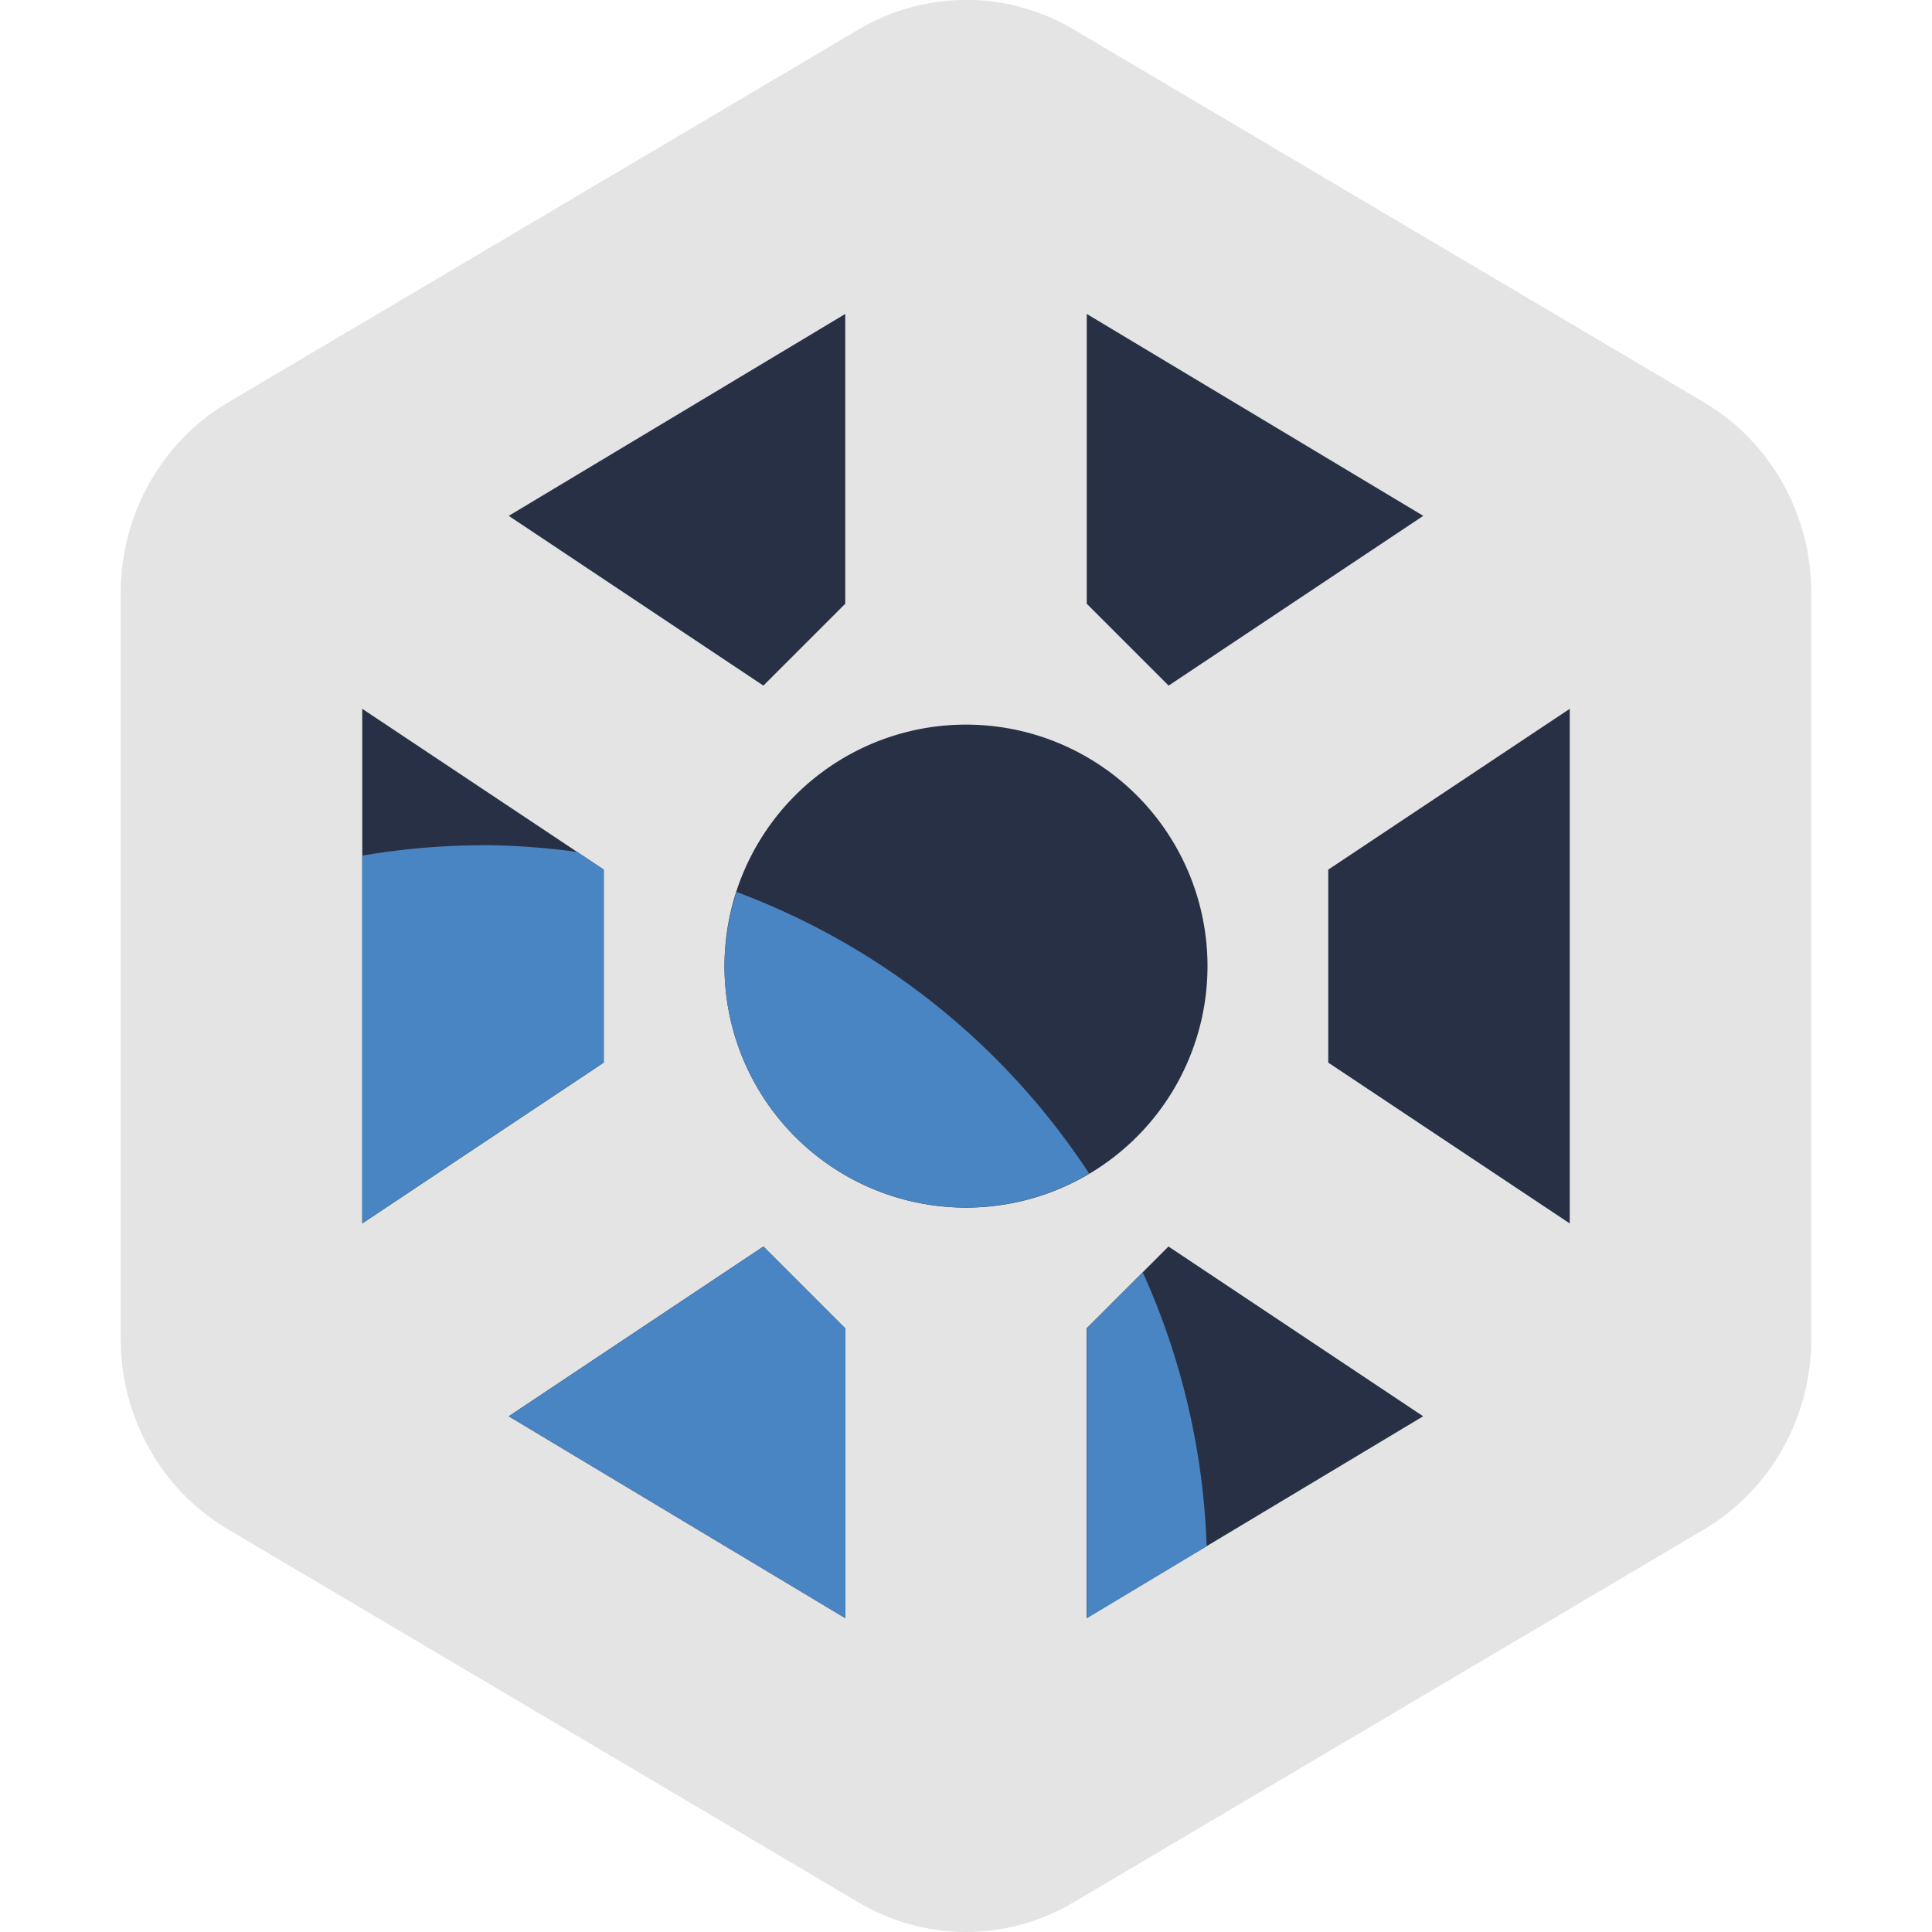
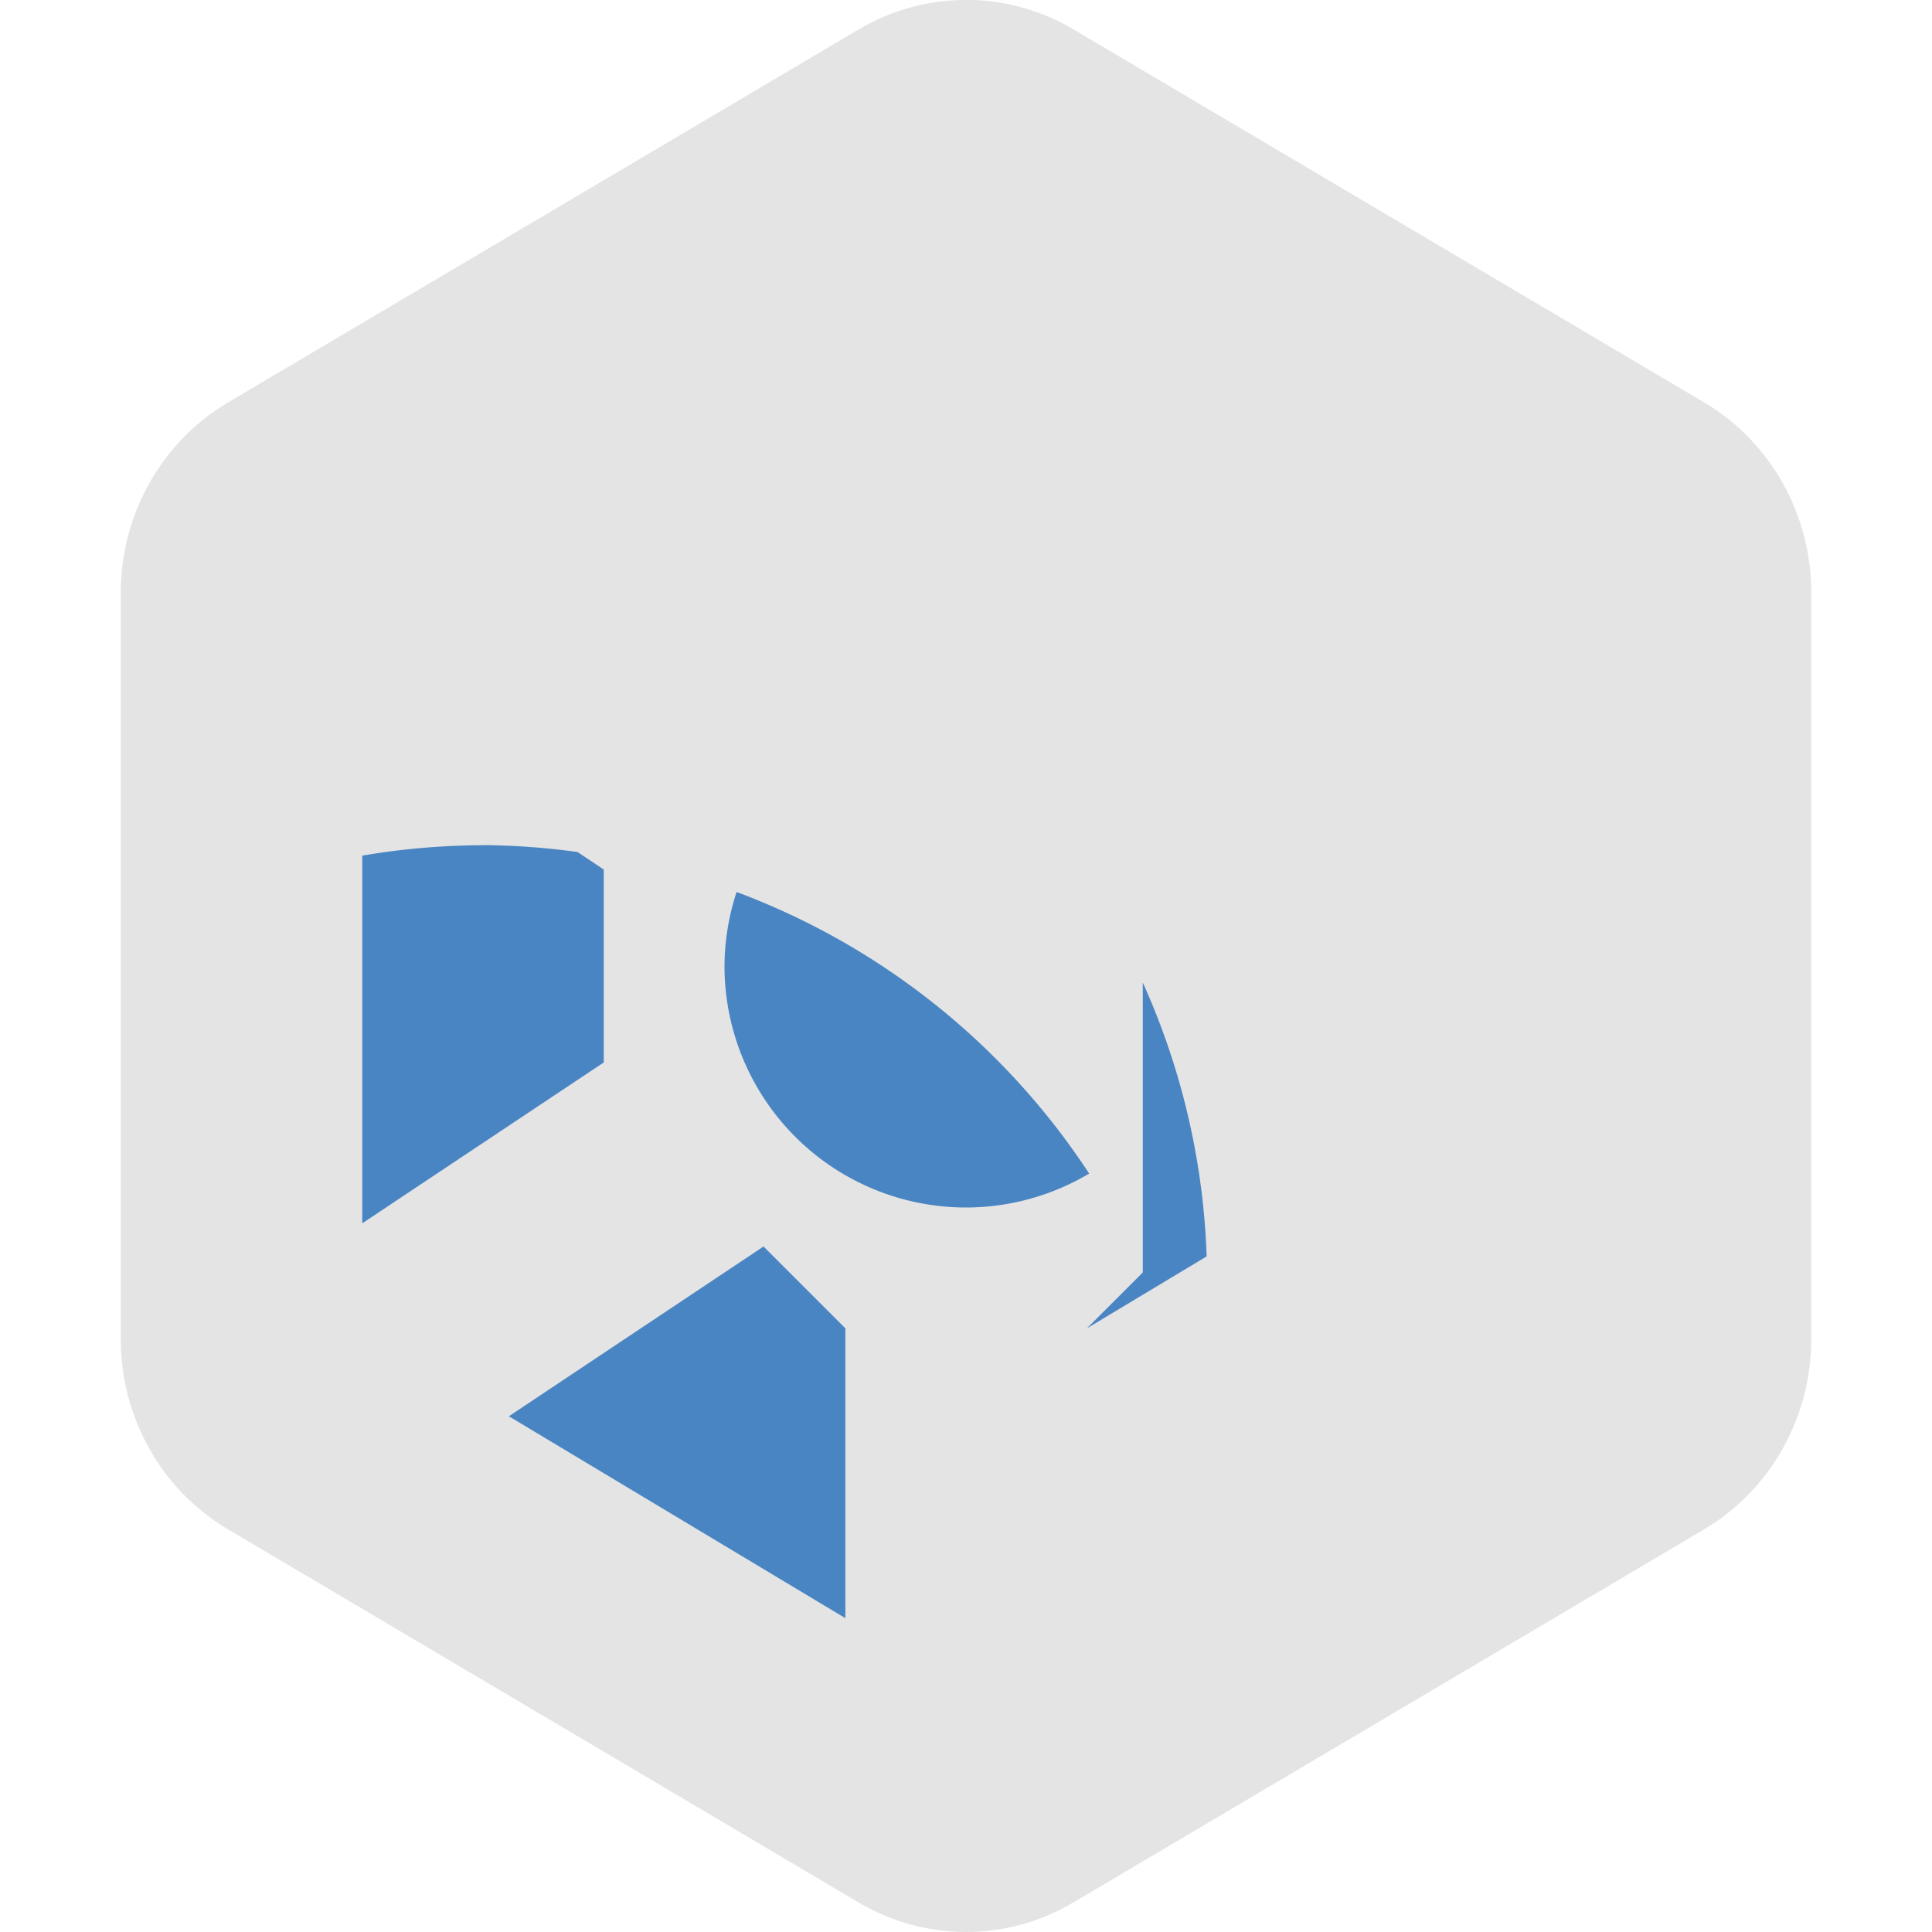
<svg xmlns="http://www.w3.org/2000/svg" width="16" height="16" version="1.1">
  <path d="m8.042 1.5999934e-4c-0.326-0.008-0.648 0.076-0.93 0.243l-5.224 3.09c-0.549 0.325-0.888 0.926-0.888 1.576v6.181c-2.7e-7 0.65 0.338 1.25 0.888 1.575l5.224 3.091c0.549 0.325 1.226 0.325 1.776 0l5.224-3.09c0.549-0.325 0.888-0.926 0.888-1.576l1.93e-4 -6.182c4e-5 -0.65-0.338-1.251-0.888-1.576l-5.224-3.09c-0.258-0.152-0.549-0.236-0.846-0.243z" style="fill:#e4e4e4" />
-   <path d="m7 2.6-2.787 1.672 2.109 1.406 0.678-0.678v-2.4zm2 0v2.4l0.678 0.678 2.109-1.406-2.787-1.672zm-6 3.27v4.262l2-1.332v-1.598l-2-1.332zm10 0-2 1.332v1.598l2 1.332v-4.262zm-5 0.131a2 2 0 0 0-2 2 2 2 0 0 0 2 2 2 2 0 0 0 2-2 2 2 0 0 0-2-2zm-1.678 4.322-2.109 1.406 2.787 1.672v-2.4l-0.678-0.678zm3.355 0-0.678 0.678v2.4l2.787-1.672-2.109-1.406z" style="fill:#283046" />
-   <path d="m4 7a6 6 0 0 0-1 0.086v3.045l2-1.332v-1.598l-0.217-0.145a6 6 0 0 0-0.783-0.057zm2.1 0.387a2 2 0 0 0-0.1 0.613 2 2 0 0 0 2 2 2 2 0 0 0 1.02-0.281 6 6 0 0 0-2.92-2.332zm0.223 2.936-2.109 1.406 2.787 1.672v-2.4l-0.678-0.678zm3.141 0.215-0.463 0.463v2.4l0.992-0.596a6 6 0 0 0-0.529-2.268z" style="fill:#4a85c3" />
+   <path d="m4 7a6 6 0 0 0-1 0.086v3.045l2-1.332v-1.598l-0.217-0.145a6 6 0 0 0-0.783-0.057zm2.1 0.387a2 2 0 0 0-0.1 0.613 2 2 0 0 0 2 2 2 2 0 0 0 1.02-0.281 6 6 0 0 0-2.92-2.332zm0.223 2.936-2.109 1.406 2.787 1.672v-2.4l-0.678-0.678zm3.141 0.215-0.463 0.463l0.992-0.596a6 6 0 0 0-0.529-2.268z" style="fill:#4a85c3" />
</svg>